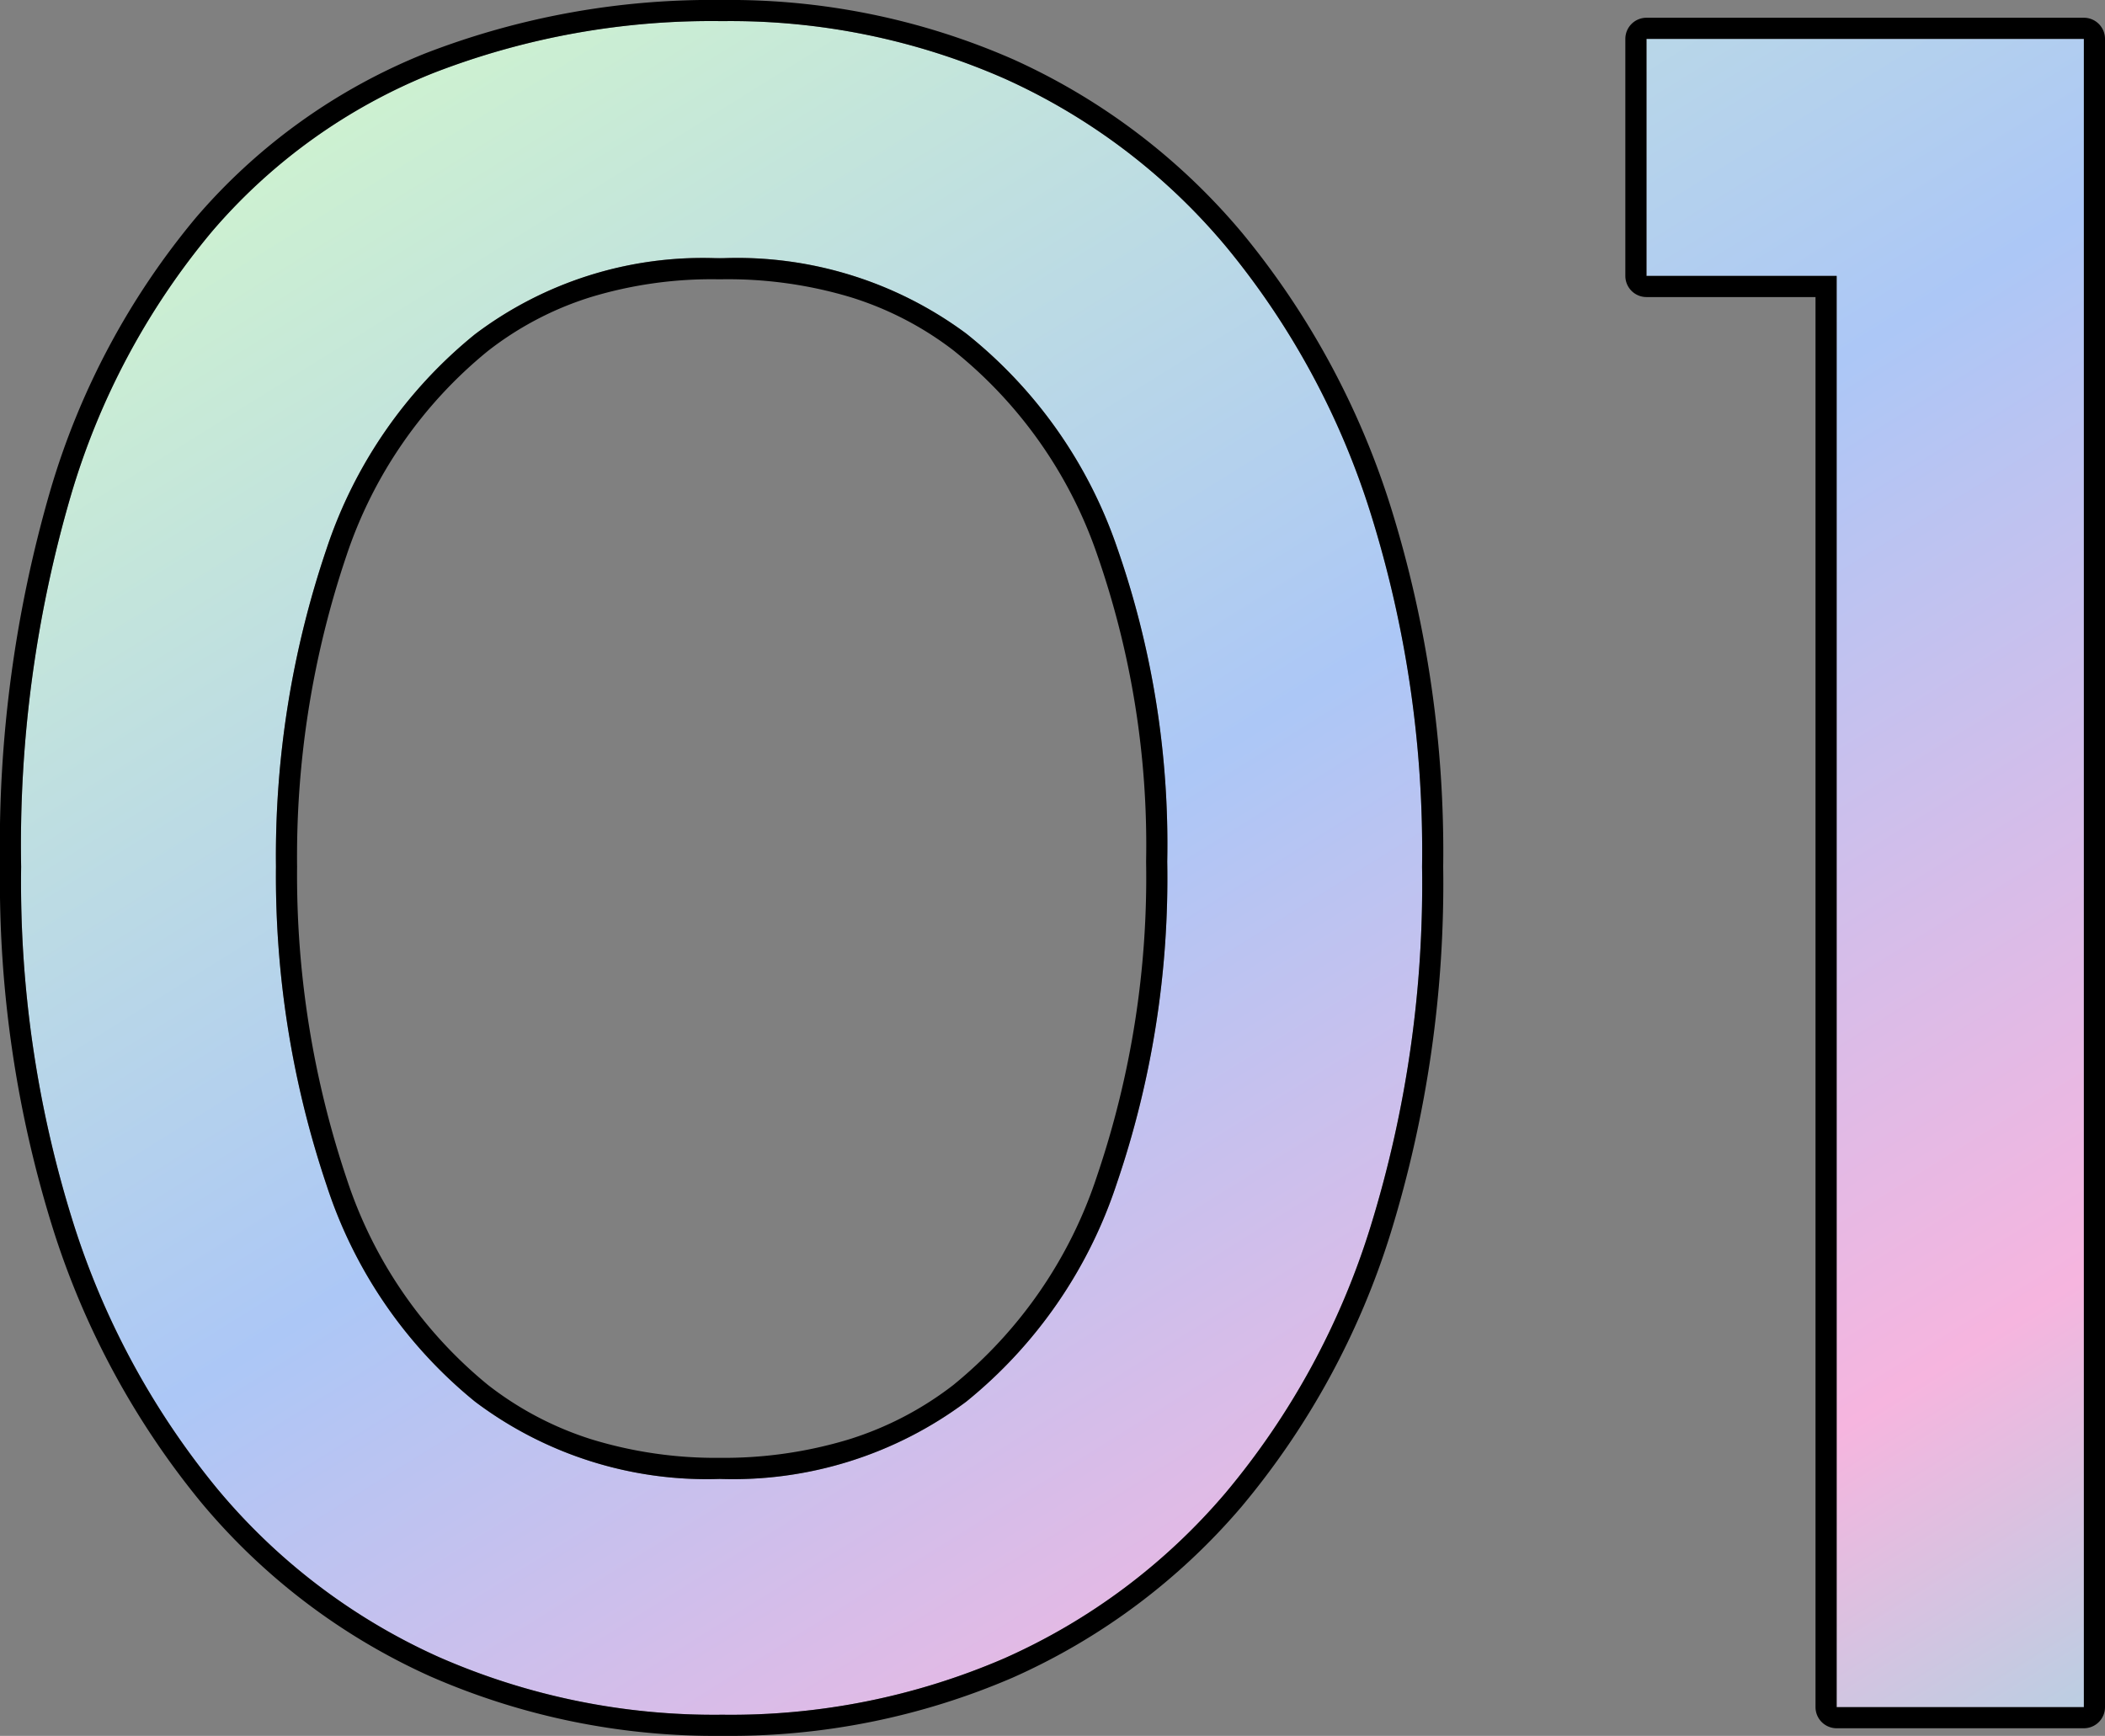
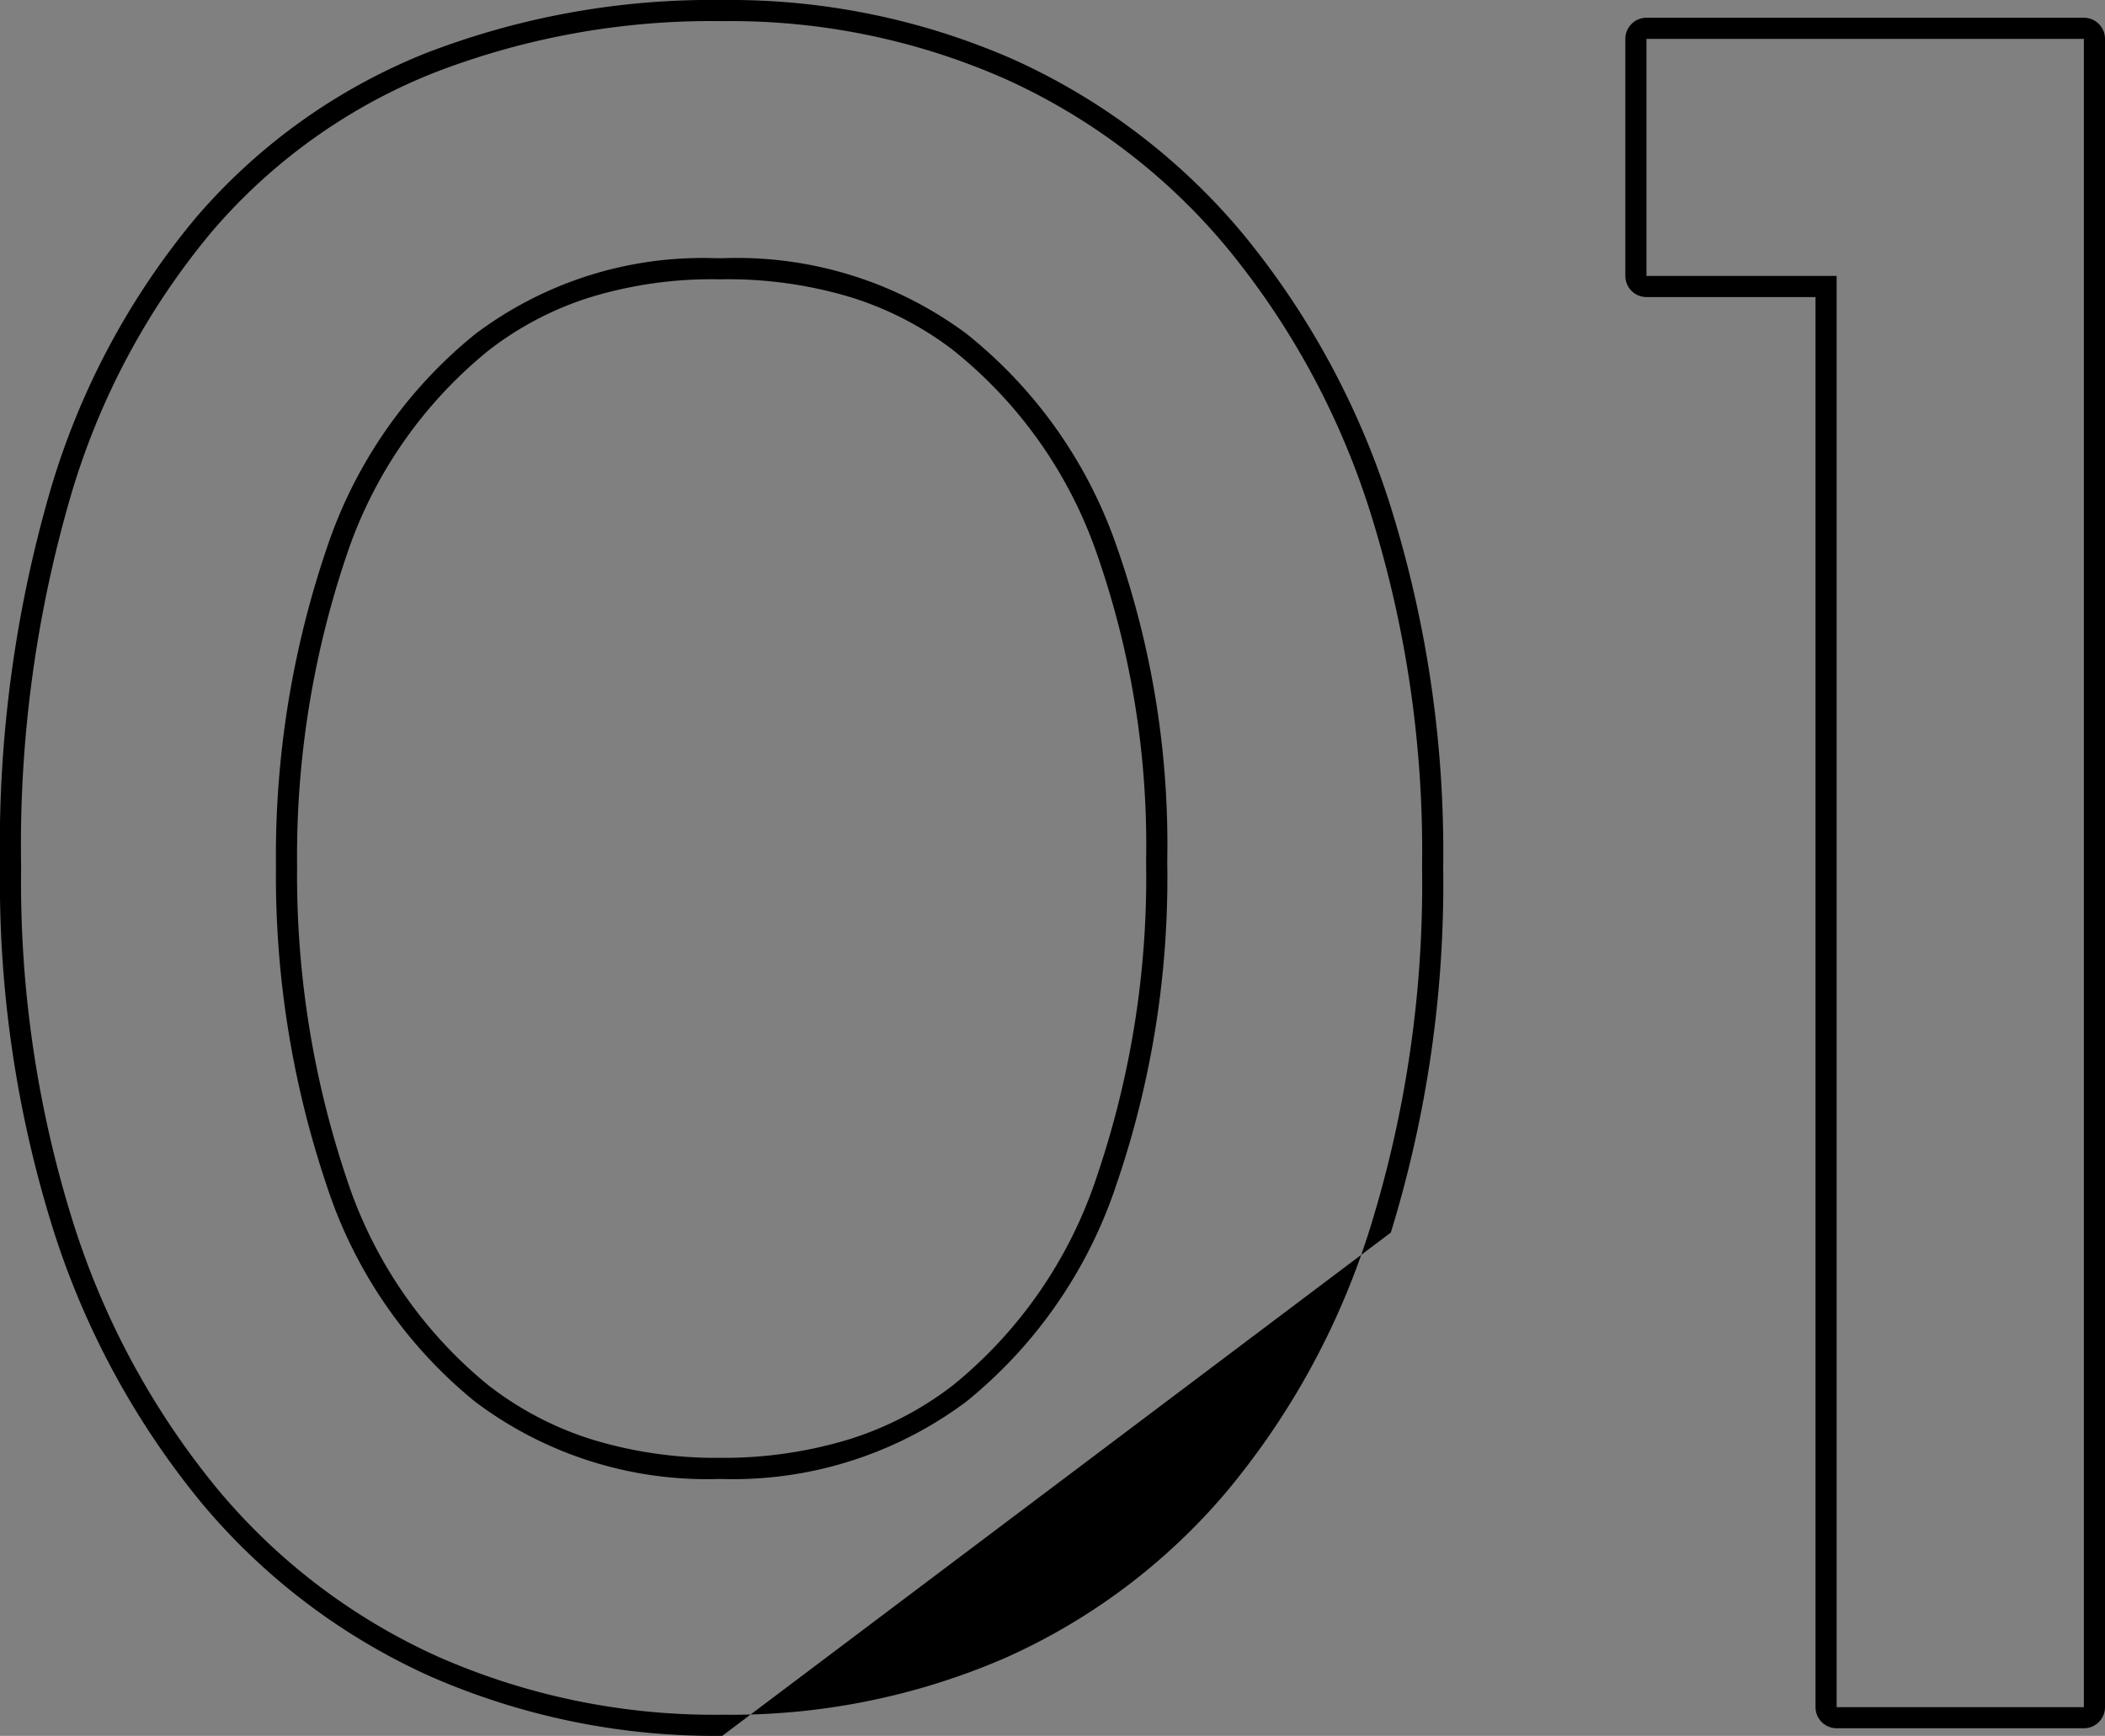
<svg xmlns="http://www.w3.org/2000/svg" width="99.62" height="82.16" viewBox="0 0 99.62 82.16">
  <rect x="0" y="0" width="99.62" height="82.16" fill="#808080" stroke="none" />
  <defs>
    <linearGradient id="linear-gradient" x1="-0.211" y1="0.218" x2="0.811" y2="1.561" gradientUnits="objectBoundingBox">
      <stop offset="0" stop-color="#d2f7cb" />
      <stop offset="0.384" stop-color="#acc7f6" />
      <stop offset="0.685" stop-color="#f6b5df" />
      <stop offset="1" stop-color="#5cf7e7" />
    </linearGradient>
  </defs>
  <g transform="translate(-559 -1984.182)">
-     <path id="パス_1425" data-name="パス 1425" d="M37.44.36A32.41,32.41,0,0,1,24.03-2.37a29.146,29.146,0,0,1-10.5-7.98A37.655,37.655,0,0,1,6.69-23.04,53.774,53.774,0,0,1,4.26-39.78,58.99,58.99,0,0,1,6.6-57.3a34.761,34.761,0,0,1,6.69-12.54,26.9,26.9,0,0,1,10.47-7.5A36.388,36.388,0,0,1,37.44-79.8a32.2,32.2,0,0,1,13.38,2.73,29.359,29.359,0,0,1,10.47,7.95,37.357,37.357,0,0,1,6.84,12.63,53.489,53.489,0,0,1,2.43,16.71,54.913,54.913,0,0,1-2.43,17.01,36.329,36.329,0,0,1-6.87,12.63A29.374,29.374,0,0,1,50.79-2.31,32.614,32.614,0,0,1,37.44.36ZM37.32-10.8a18.444,18.444,0,0,0,11.67-3.66A22.2,22.2,0,0,0,56.1-24.75a44.744,44.744,0,0,0,2.4-15.27,42.566,42.566,0,0,0-2.4-14.94,22.075,22.075,0,0,0-7.11-10.05,18.277,18.277,0,0,0-11.67-3.57,17.957,17.957,0,0,0-11.58,3.6,21.957,21.957,0,0,0-7.02,10.14,45.217,45.217,0,0,0-2.4,15.06,45.836,45.836,0,0,0,2.4,15.09,21.932,21.932,0,0,0,7.02,10.23A18.223,18.223,0,0,0,37.32-10.8ZM81.18-78.96h20.7V0H90.18V-67.74h-9Z" transform="translate(555.74 2064.982)" fill="url(#linear-gradient)" />
-     <path id="パス_1425_-_アウトライン" data-name="パス 1425 - アウトライン" d="M37.44.36A32.614,32.614,0,0,0,50.79-2.31a29.374,29.374,0,0,0,10.47-7.83,36.329,36.329,0,0,0,6.87-12.63,54.913,54.913,0,0,0,2.43-17.01,53.49,53.49,0,0,0-2.43-16.71,37.357,37.357,0,0,0-6.84-12.63,29.359,29.359,0,0,0-10.47-7.95A32.2,32.2,0,0,0,37.44-79.8a36.388,36.388,0,0,0-13.68,2.46,26.9,26.9,0,0,0-10.47,7.5A34.761,34.761,0,0,0,6.6-57.3,58.99,58.99,0,0,0,4.26-39.78,53.774,53.774,0,0,0,6.69-23.04a37.655,37.655,0,0,0,6.84,12.69,29.146,29.146,0,0,0,10.5,7.98A32.41,32.41,0,0,0,37.44.36M37.1-68.581h.448A18.189,18.189,0,0,1,48.99-65.01,22.075,22.075,0,0,1,56.1-54.96a42.566,42.566,0,0,1,2.4,14.94,44.743,44.743,0,0,1-2.4,15.27,22.2,22.2,0,0,1-7.11,10.29A18.444,18.444,0,0,1,37.32-10.8a18.223,18.223,0,0,1-11.58-3.66,21.932,21.932,0,0,1-7.02-10.23,45.836,45.836,0,0,1-2.4-15.09,45.217,45.217,0,0,1,2.4-15.06,21.957,21.957,0,0,1,7.02-10.14,17.873,17.873,0,0,1,11.358-3.6M101.88,0V-78.96H81.18v11.22h9V0h11.7M37.44,1.36A33.551,33.551,0,0,1,23.621-1.457,30.271,30.271,0,0,1,12.764-9.707,38.821,38.821,0,0,1,5.739-22.73,55.017,55.017,0,0,1,3.26-39.78,60.253,60.253,0,0,1,5.645-57.6a35.91,35.91,0,0,1,6.888-12.9,28.017,28.017,0,0,1,10.854-7.774A37.548,37.548,0,0,1,37.44-80.8a33.343,33.343,0,0,1,13.791,2.818,30.486,30.486,0,0,1,10.823,8.216A38.522,38.522,0,0,1,69.08-56.8,54.731,54.731,0,0,1,71.56-39.78a56.16,56.16,0,0,1-2.479,17.319A37.488,37.488,0,0,1,62.018-9.488,30.5,30.5,0,0,1,51.195-1.4,33.756,33.756,0,0,1,37.44,1.36ZM17.32-39.78a45.055,45.055,0,0,0,2.342,14.755,21.051,21.051,0,0,0,6.694,9.778,15.569,15.569,0,0,0,4.92,2.579,20.068,20.068,0,0,0,6.044.869,20.4,20.4,0,0,0,6.1-.869,15.7,15.7,0,0,0,4.958-2.58A21.322,21.322,0,0,0,55.16-25.09,43.963,43.963,0,0,0,57.5-40.02a41.777,41.777,0,0,0-2.337-14.59,21.194,21.194,0,0,0-6.784-9.608,15.5,15.5,0,0,0-4.865-2.516,20.192,20.192,0,0,0-6.186-.846h-.017a19.72,19.72,0,0,0-6.127.853,15.32,15.32,0,0,0-4.828,2.535,21.076,21.076,0,0,0-6.7,9.692A44.434,44.434,0,0,0,17.32-39.78ZM101.88,1H90.18a1,1,0,0,1-1-1V-66.74h-8a1,1,0,0,1-1-1V-78.96a1,1,0,0,1,1-1h20.7a1,1,0,0,1,1,1V0A1,1,0,0,1,101.88,1Z" transform="translate(555.74 2064.982)" />
+     <path id="パス_1425_-_アウトライン" data-name="パス 1425 - アウトライン" d="M37.44.36A32.614,32.614,0,0,0,50.79-2.31a29.374,29.374,0,0,0,10.47-7.83,36.329,36.329,0,0,0,6.87-12.63,54.913,54.913,0,0,0,2.43-17.01,53.49,53.49,0,0,0-2.43-16.71,37.357,37.357,0,0,0-6.84-12.63,29.359,29.359,0,0,0-10.47-7.95A32.2,32.2,0,0,0,37.44-79.8a36.388,36.388,0,0,0-13.68,2.46,26.9,26.9,0,0,0-10.47,7.5A34.761,34.761,0,0,0,6.6-57.3,58.99,58.99,0,0,0,4.26-39.78,53.774,53.774,0,0,0,6.69-23.04a37.655,37.655,0,0,0,6.84,12.69,29.146,29.146,0,0,0,10.5,7.98A32.41,32.41,0,0,0,37.44.36M37.1-68.581h.448A18.189,18.189,0,0,1,48.99-65.01,22.075,22.075,0,0,1,56.1-54.96a42.566,42.566,0,0,1,2.4,14.94,44.743,44.743,0,0,1-2.4,15.27,22.2,22.2,0,0,1-7.11,10.29A18.444,18.444,0,0,1,37.32-10.8a18.223,18.223,0,0,1-11.58-3.66,21.932,21.932,0,0,1-7.02-10.23,45.836,45.836,0,0,1-2.4-15.09,45.217,45.217,0,0,1,2.4-15.06,21.957,21.957,0,0,1,7.02-10.14,17.873,17.873,0,0,1,11.358-3.6M101.88,0V-78.96H81.18v11.22h9V0h11.7M37.44,1.36A33.551,33.551,0,0,1,23.621-1.457,30.271,30.271,0,0,1,12.764-9.707,38.821,38.821,0,0,1,5.739-22.73,55.017,55.017,0,0,1,3.26-39.78,60.253,60.253,0,0,1,5.645-57.6a35.91,35.91,0,0,1,6.888-12.9,28.017,28.017,0,0,1,10.854-7.774A37.548,37.548,0,0,1,37.44-80.8a33.343,33.343,0,0,1,13.791,2.818,30.486,30.486,0,0,1,10.823,8.216A38.522,38.522,0,0,1,69.08-56.8,54.731,54.731,0,0,1,71.56-39.78a56.16,56.16,0,0,1-2.479,17.319ZM17.32-39.78a45.055,45.055,0,0,0,2.342,14.755,21.051,21.051,0,0,0,6.694,9.778,15.569,15.569,0,0,0,4.92,2.579,20.068,20.068,0,0,0,6.044.869,20.4,20.4,0,0,0,6.1-.869,15.7,15.7,0,0,0,4.958-2.58A21.322,21.322,0,0,0,55.16-25.09,43.963,43.963,0,0,0,57.5-40.02a41.777,41.777,0,0,0-2.337-14.59,21.194,21.194,0,0,0-6.784-9.608,15.5,15.5,0,0,0-4.865-2.516,20.192,20.192,0,0,0-6.186-.846h-.017a19.72,19.72,0,0,0-6.127.853,15.32,15.32,0,0,0-4.828,2.535,21.076,21.076,0,0,0-6.7,9.692A44.434,44.434,0,0,0,17.32-39.78ZM101.88,1H90.18a1,1,0,0,1-1-1V-66.74h-8a1,1,0,0,1-1-1V-78.96a1,1,0,0,1,1-1h20.7a1,1,0,0,1,1,1V0A1,1,0,0,1,101.88,1Z" transform="translate(555.74 2064.982)" />
  </g>
</svg>